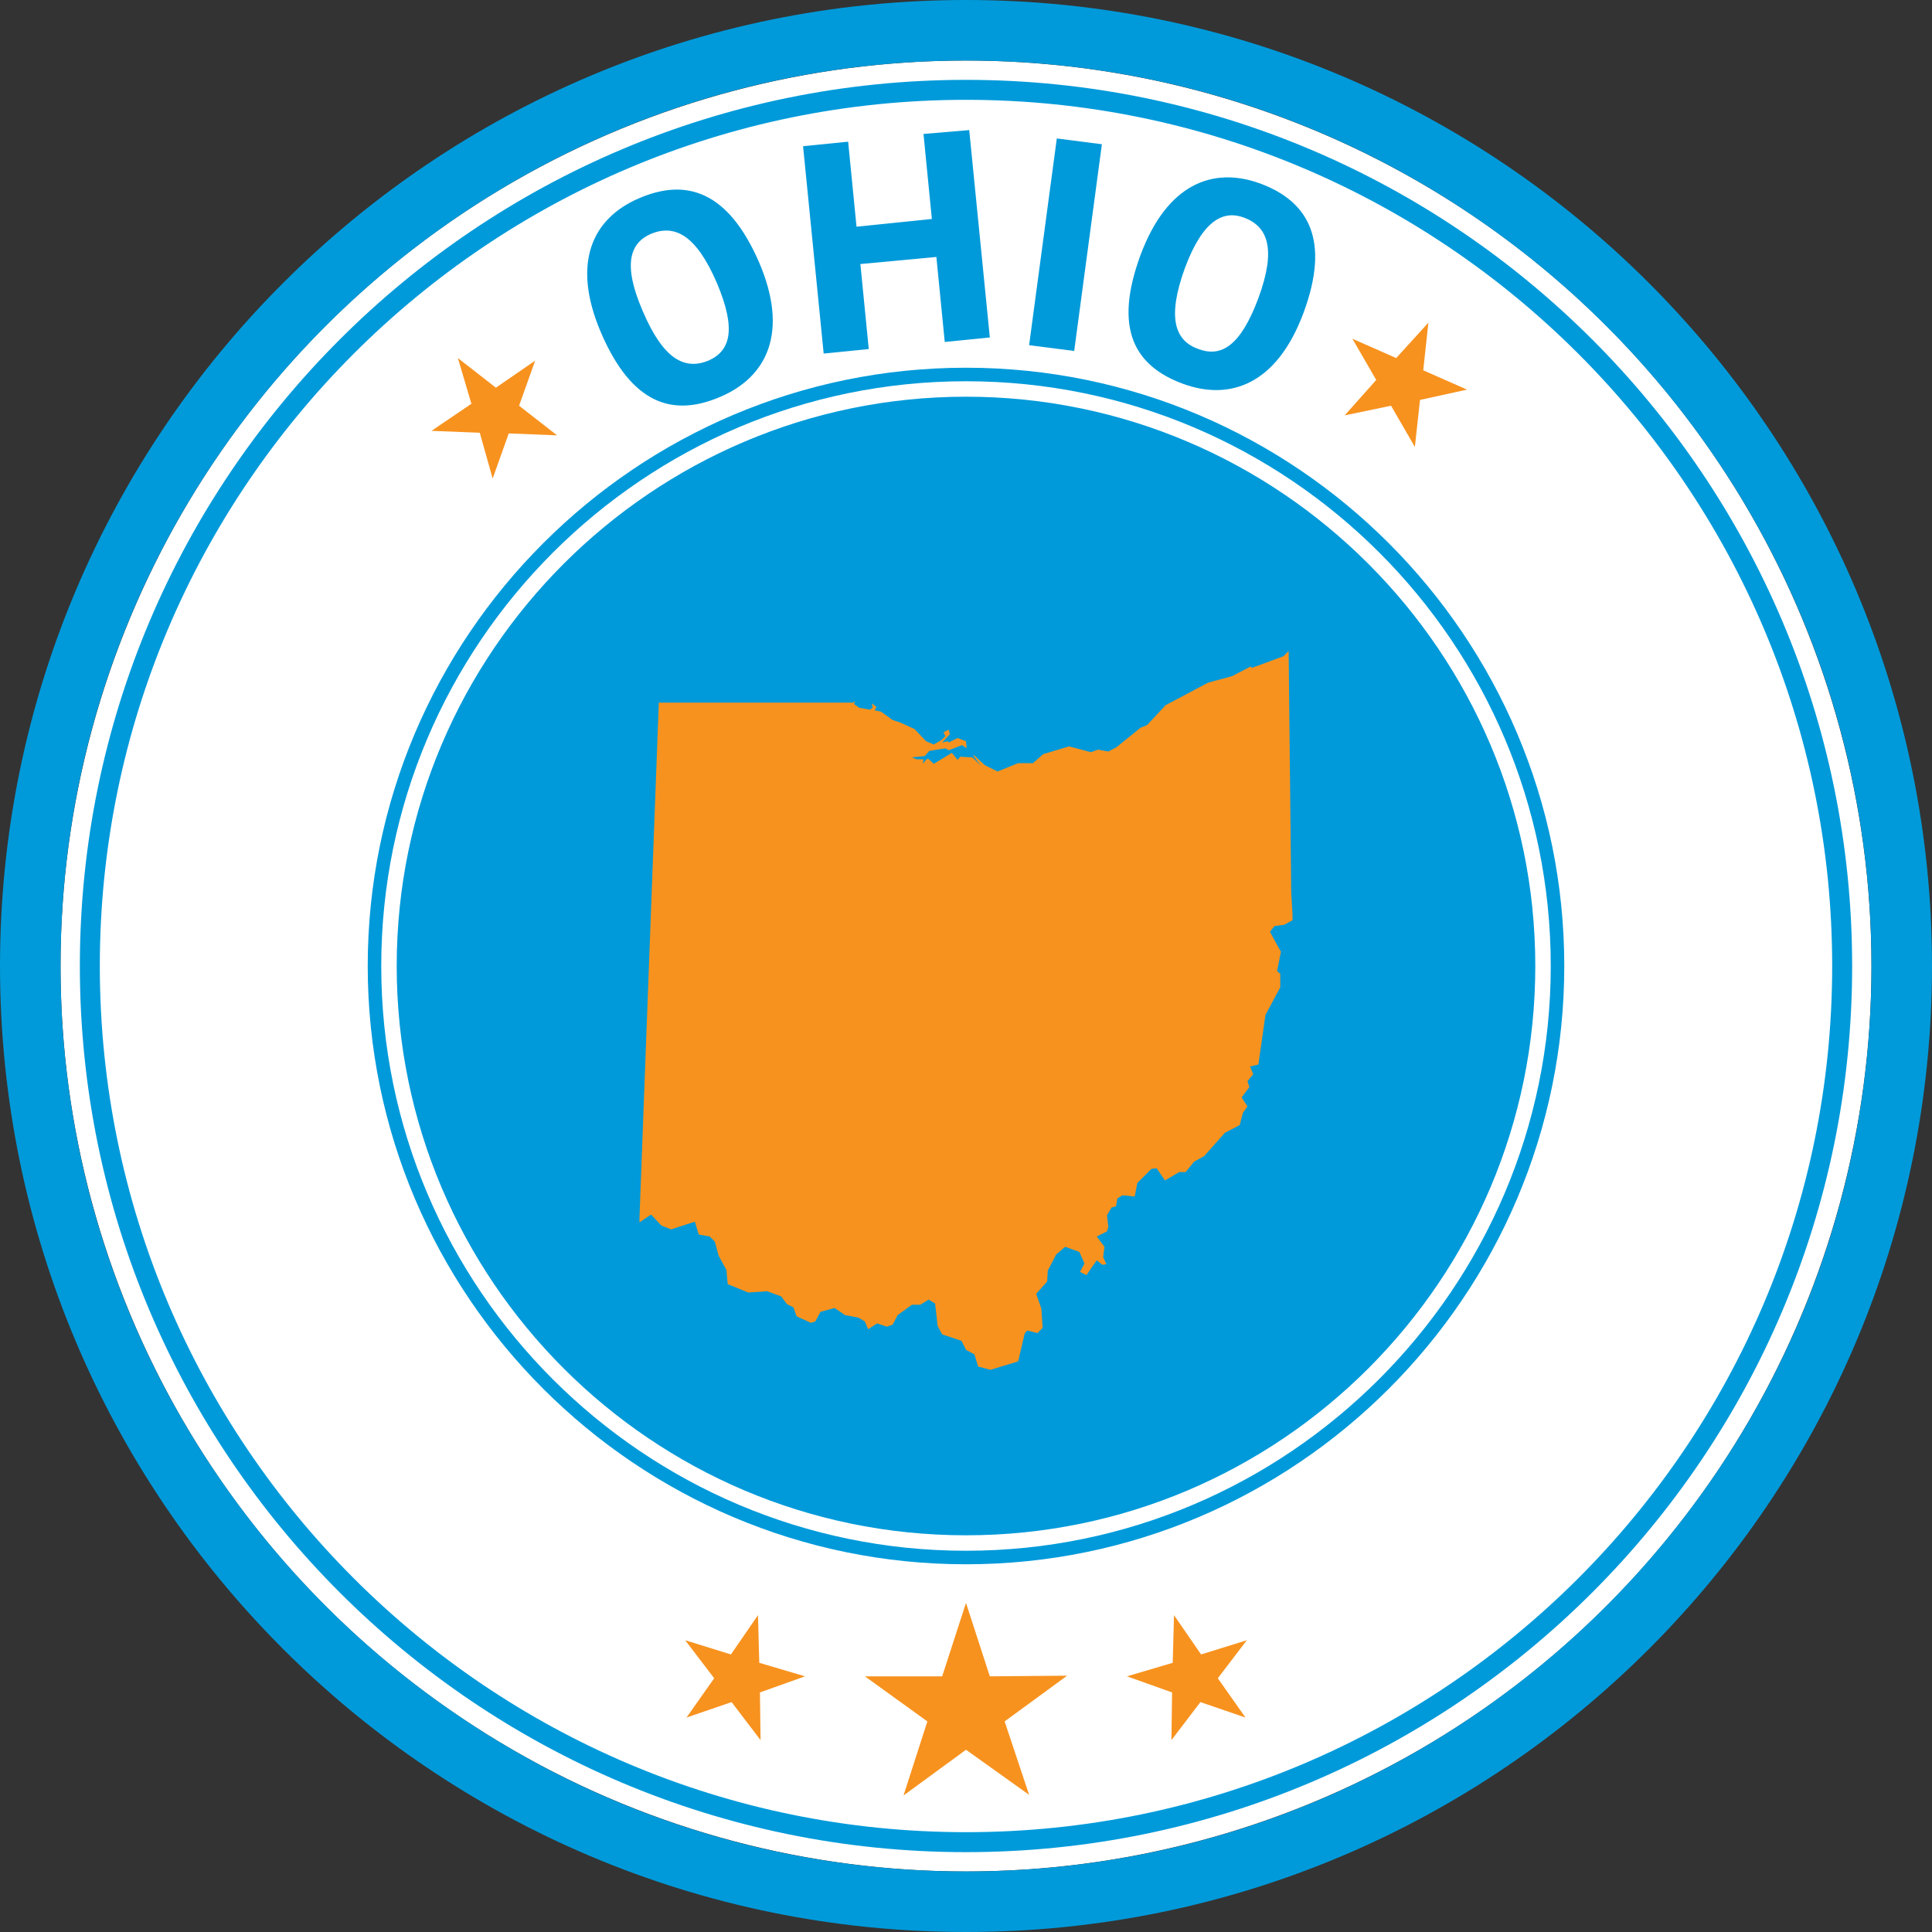
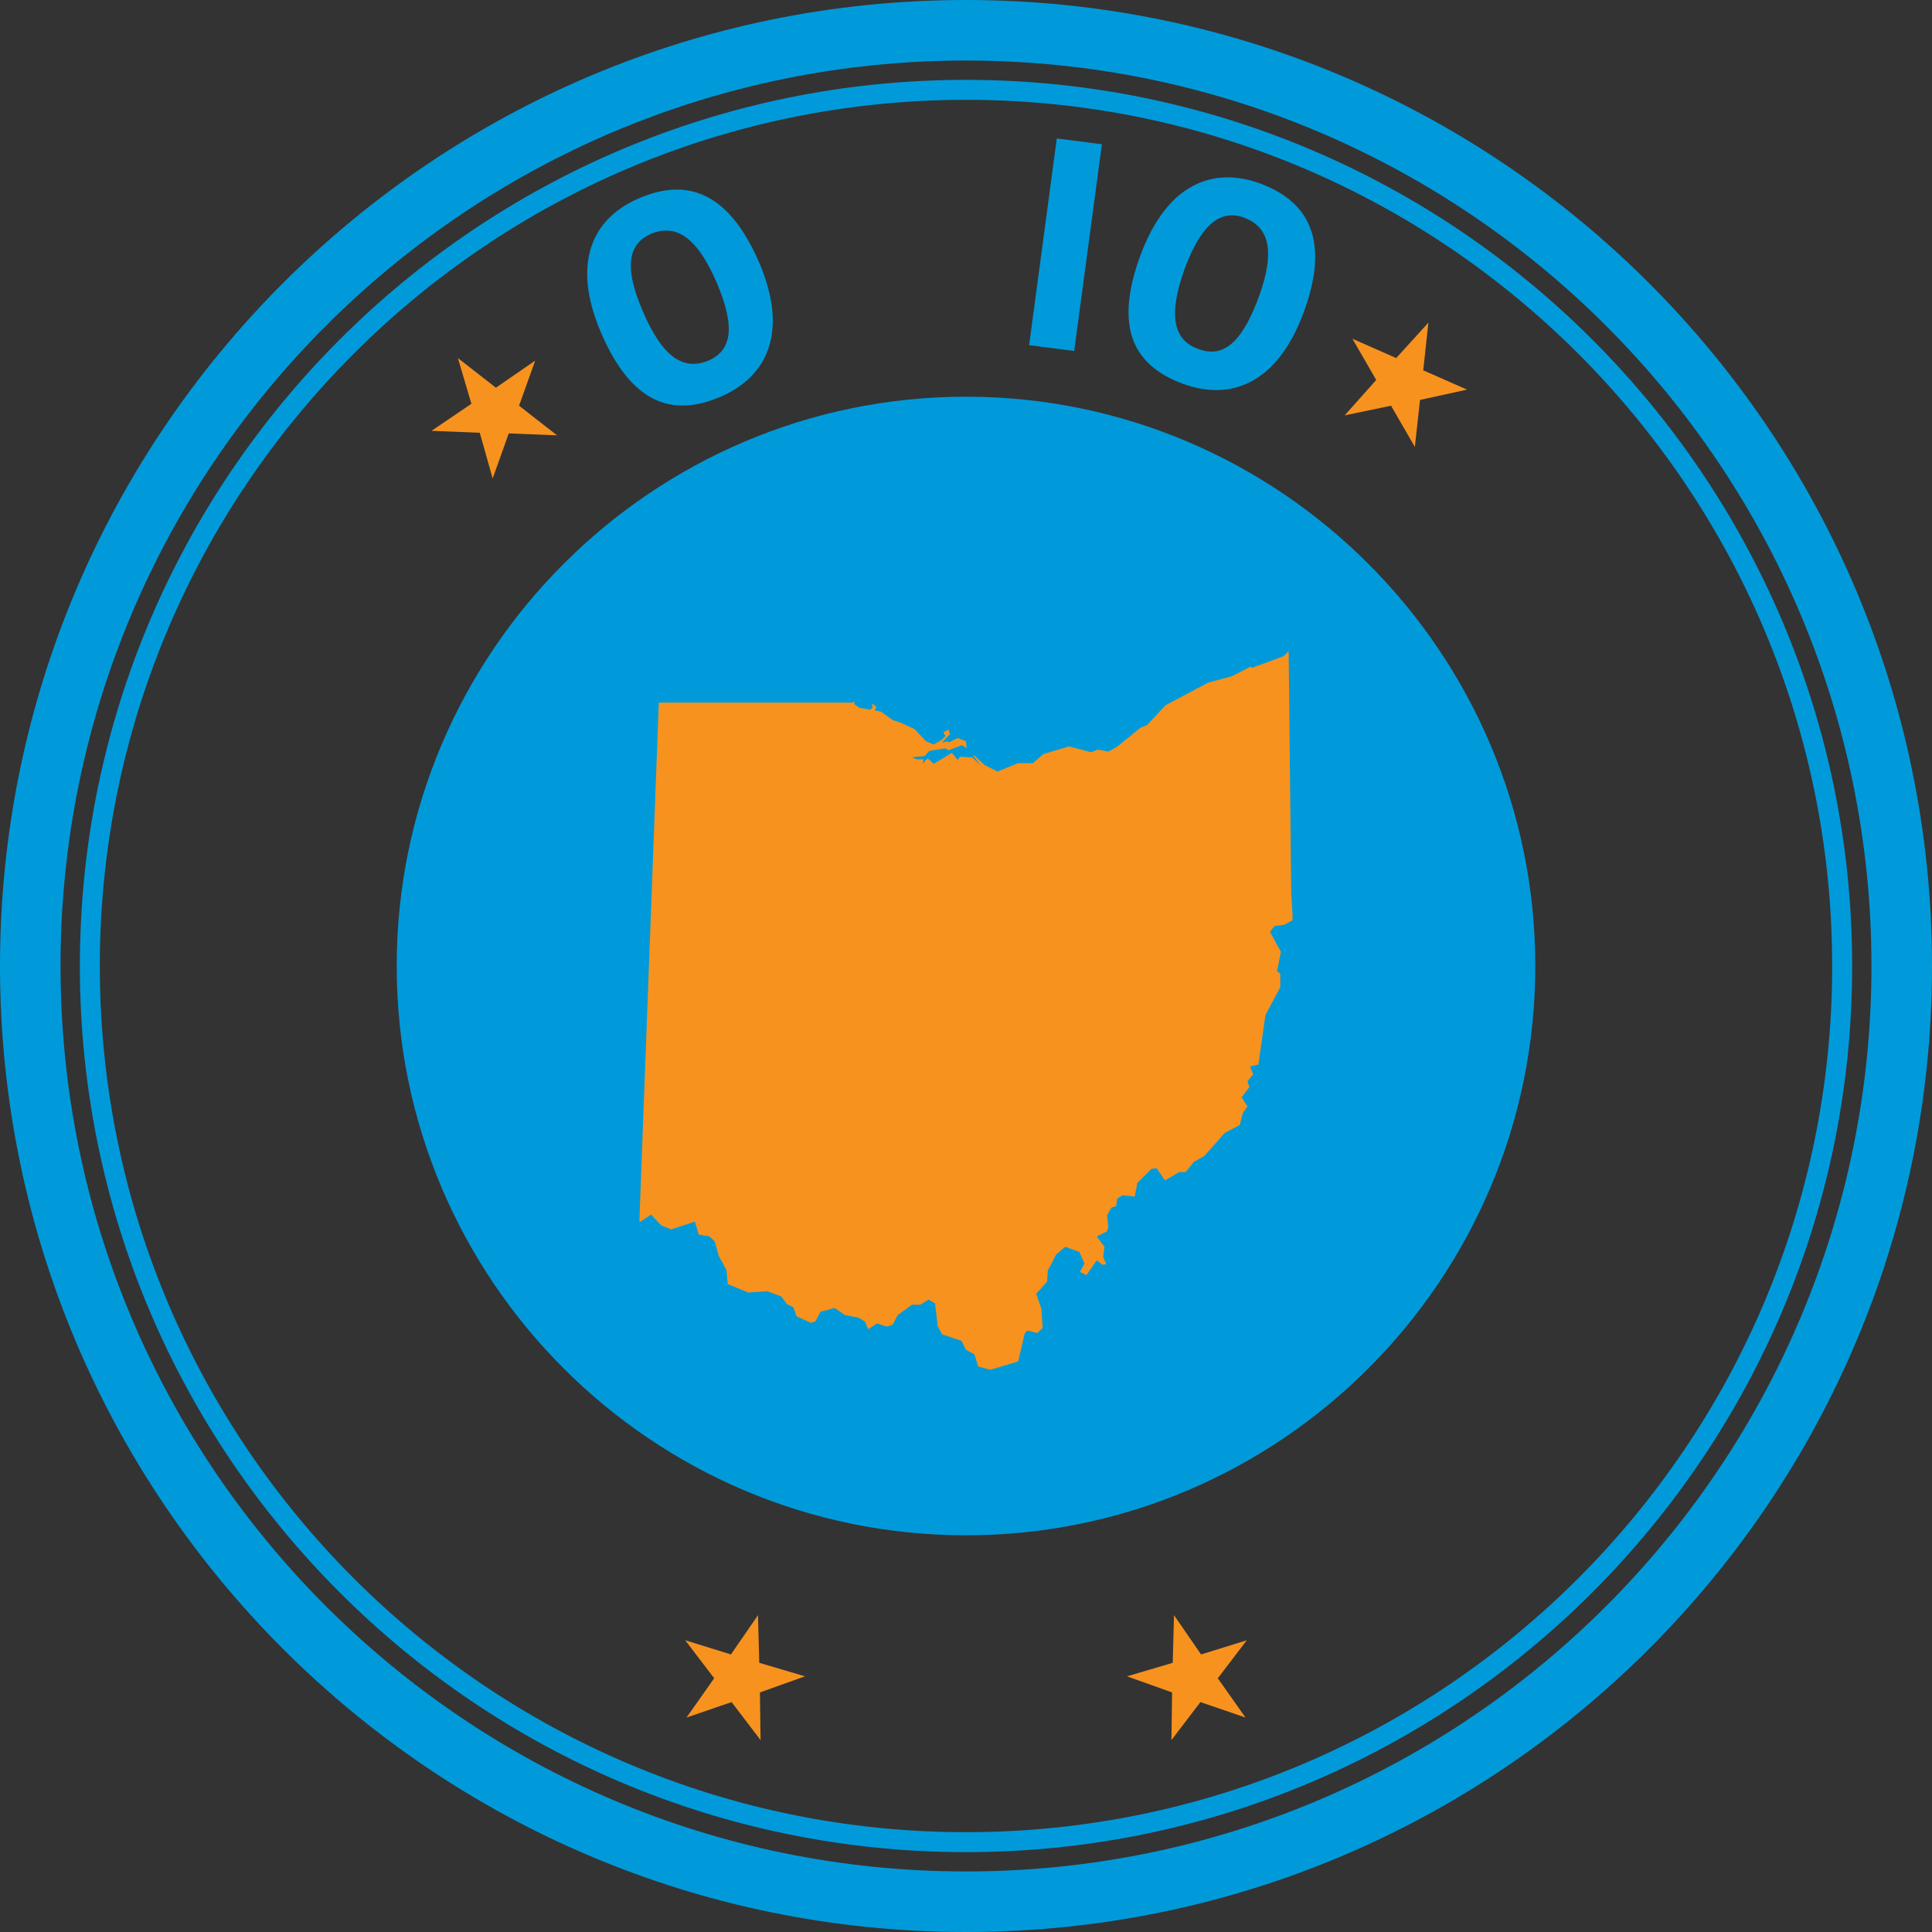
<svg xmlns="http://www.w3.org/2000/svg" version="1.1" id="Layer_1" x="0px" y="0px" viewBox="0 0 300 300" style="enable-background:new 0 0 300 300;" xml:space="preserve">
  <rect x="0" y="0" width="300" height="300" fill="#333333" stroke="none" />
  <style type="text/css">
	.st0{fill:#FFFFFF;}
	.st1{fill:#009ADA;}
	.st2{fill:#F7921E;}
</style>
  <g>
-     <circle class="st0" cx="150" cy="150" r="140.6" />
-   </g>
+     </g>
  <path class="st1" d="M150,0C67.2,0,0,67.2,0,150s67.2,150,150,150s150-67.2,150-150S232.8,0,150,0z M150,290.6  C72.4,290.6,9.4,227.6,9.4,150C9.4,72.4,72.4,9.4,150,9.4S290.6,72.4,290.6,150C290.6,227.6,227.6,290.6,150,290.6z" />
  <g>
    <path class="st1" d="M150,287.6c-75.9,0-137.6-61.7-137.6-137.6C12.4,74.1,74.1,12.4,150,12.4S287.6,74.1,287.6,150   C287.6,225.9,225.9,287.6,150,287.6z M150,15.5C75.8,15.5,15.5,75.8,15.5,150c0,74.2,60.3,134.5,134.5,134.5S284.5,224.2,284.5,150   C284.5,75.8,224.2,15.5,150,15.5z" />
  </g>
  <g>
    <circle class="st1" cx="150" cy="150" r="87.8" />
    <path class="st1" d="M150,238.4c-48.8,0-88.4-39.7-88.4-88.4s39.7-88.4,88.4-88.4s88.4,39.7,88.4,88.4S198.8,238.4,150,238.4z    M150,62.9c-48,0-87.1,39.1-87.1,87.1s39.1,87.1,87.1,87.1s87.1-39.1,87.1-87.1S198,62.9,150,62.9z" />
  </g>
  <g>
    <path class="st1" d="M111.9,61.6c-7.4,3.2-13.8,1.2-18.6-10c-4.6-10.8-1.3-17.7,5.9-20.8c7.4-3.2,13.9-1.1,18.7,10   C122.5,51.6,119.1,58.5,111.9,61.6z M110,56c3.4-1.5,4.4-4.8,1.3-12.1c-3.2-7.4-6.5-9.1-10.2-7.6c-3.2,1.4-4.5,4.6-1.3,12   C103,55.8,106.3,57.5,110,56z" />
-     <path class="st1" d="M150.5,20.2l3.2,32.2l-7,0.7l-1.3-13.2L133.6,41l1.3,13.2l-7,0.7l-3.2-32.2l7-0.7l1.3,13.2l11.7-1.2l-1.3-13.2   L150.5,20.2z" />
    <path class="st1" d="M164.1,21.5l7,0.9l-4.3,32.1l-7-0.9L164.1,21.5z" />
    <path class="st1" d="M183.7,59.6c-7.6-2.8-10.8-8.6-6.6-20c4.1-11,11.2-13.8,18.6-11.1c7.5,2.8,10.9,8.8,6.7,20.1   C198.3,59.6,191.1,62.3,183.7,59.6z M186.1,54.2c3.5,1.3,6.5-0.4,9.3-7.9c2.8-7.6,1.5-11.1-2.2-12.5c-3.2-1.2-6.4,0.3-9.2,7.8   C181.2,49.3,182.4,52.9,186.1,54.2z" />
  </g>
  <g>
-     <path class="st1" d="M150,242.9c-51.2,0-92.9-41.7-92.9-92.9S98.8,57.1,150,57.1s92.9,41.7,92.9,92.9S201.2,242.9,150,242.9z    M150,59.2c-50.1,0-90.8,40.8-90.8,90.8c0,50.1,40.8,90.8,90.8,90.8s90.8-40.8,90.8-90.8C240.8,99.9,200.1,59.2,150,59.2z" />
-   </g>
+     </g>
  <polygon class="st2" points="221.8,50.1 221,57.5 227.8,60.5 220.5,62.1 219.7,69.4 216,63 208.8,64.5 213.7,59 210,52.6   216.8,55.6 " />
  <polygon class="st2" points="83.1,56 80.6,63 86.5,67.6 79,67.3 76.5,74.3 74.5,67.2 67,66.9 73.2,62.7 71.1,55.6 77,60.2 " />
  <polygon class="st2" points="99.3,189.1 99.3,189.8 101.1,188.6 102.7,190.3 104.2,190.9 107.9,189.7 108.5,191.7 110.2,192   111,192.8 111.6,195 112.8,197.2 113,199.4 116.2,200.7 119.1,200.5 121.3,201.3 122.2,202.5 123.2,203 123.7,204.4 125.9,205.4   126.6,205.2 127.4,203.7 129.6,203.1 131.2,204.2 133.3,204.6 134.3,205.2 134.8,206.4 136.2,205.5 137.7,206 138.6,205.7   139.4,204.2 141.6,202.6 142.9,202.6 144.2,201.8 145.2,202.4 145.6,205.9 146.3,207.2 149.3,208.2 150,209.6 151.3,210.3   151.9,212.2 153.8,212.7 158.1,211.4 159.1,207.1 159.5,206.6 161.1,207 161.9,206.2 161.7,203.2 160.9,200.9 162.6,199   162.7,197.3 164,194.8 165.4,193.6 167.6,194.4 168.4,196.2 167.7,197.5 168.7,198 170.3,195.7 171.2,196.4 171.8,196.3   171.3,195.2 171.5,193.6 170.3,192 171.9,191.2 172.1,190.5 171.9,188.7 172.6,187.5 173.3,187.3 173.5,186.1 174.3,185.6   176.2,185.8 176.6,183.7 178.8,181.5 179.6,181.4 180.9,183.3 183.1,182 184.1,182 185.4,180.4 187,179.5 190.2,175.9 192.5,174.7   193,172.8 193.7,171.8 192.8,170.4 194,168.8 193.7,167.9 194.6,166.8 194.1,165.6 195.4,165.3 196.5,157.6 198.8,153.3   198.8,151.2 198.3,150.8 198.9,147.8 197.2,144.7 197.9,143.8 199.4,143.6 200.7,142.9 200.7,142 200.5,138.6 200.1,101.1   199.3,101.9 195.5,103.3 194.4,103.7 194.2,103.5 191.3,105 187.6,106 181,109.5 178.1,112.6 177.1,113 173.4,116 172.1,116.7   170.5,116.4 169.4,116.8 166,115.9 162,117.1 160.4,118.5 158.1,118.5 154.9,119.8 152.9,118.8 151.5,117.5 151.3,117.3   151.1,117.3 152.3,118.9 151.2,117.8 150.9,117.6 149.1,117.5 148.7,118 147.8,116.9 145,118.6 144.1,117.8 143.9,117.9   143.7,118.1 143.3,118.6 143.4,117.9 142.3,117.9 141.6,117.6 143.6,117.4 144.3,116.6 146.8,116.2 147.3,116.5 149.4,115.7   150.1,116.2 150,115.1 148.7,114.6 147.3,115.3 147.2,115.1 146.3,115.3 147.5,114 147.3,113.3 146.5,113.7 146.8,114.3   146.2,114.9 145,115.6 143.8,115.1 142,113.2 139.8,112.2 138.6,111.8 136.8,110.5 135.8,110.3 136.1,109.8 135.4,109.2   135.5,109.9 135.1,110.2 133.4,109.9 132.6,109.3 132.8,108.9 132.4,109.1 102.3,109.1 " />
  <g>
    <polygon class="st2" points="193.6,254.7 189.1,260.6 193.4,266.7 186.4,264.3 181.9,270.2 182,262.8 175,260.3 182.1,258.2    182.3,250.8 186.5,256.9  " />
    <polygon class="st2" points="106.4,254.7 110.9,260.6 106.6,266.7 113.6,264.3 118.1,270.2 118,262.8 125,260.3 117.9,258.2    117.7,250.8 113.5,256.9  " />
-     <polygon class="st2" points="150,248.9 153.7,260.3 165.7,260.2 156,267.3 159.8,278.7 150,271.7 140.3,278.8 144,267.3    134.3,260.3 146.3,260.3  " />
  </g>
</svg>